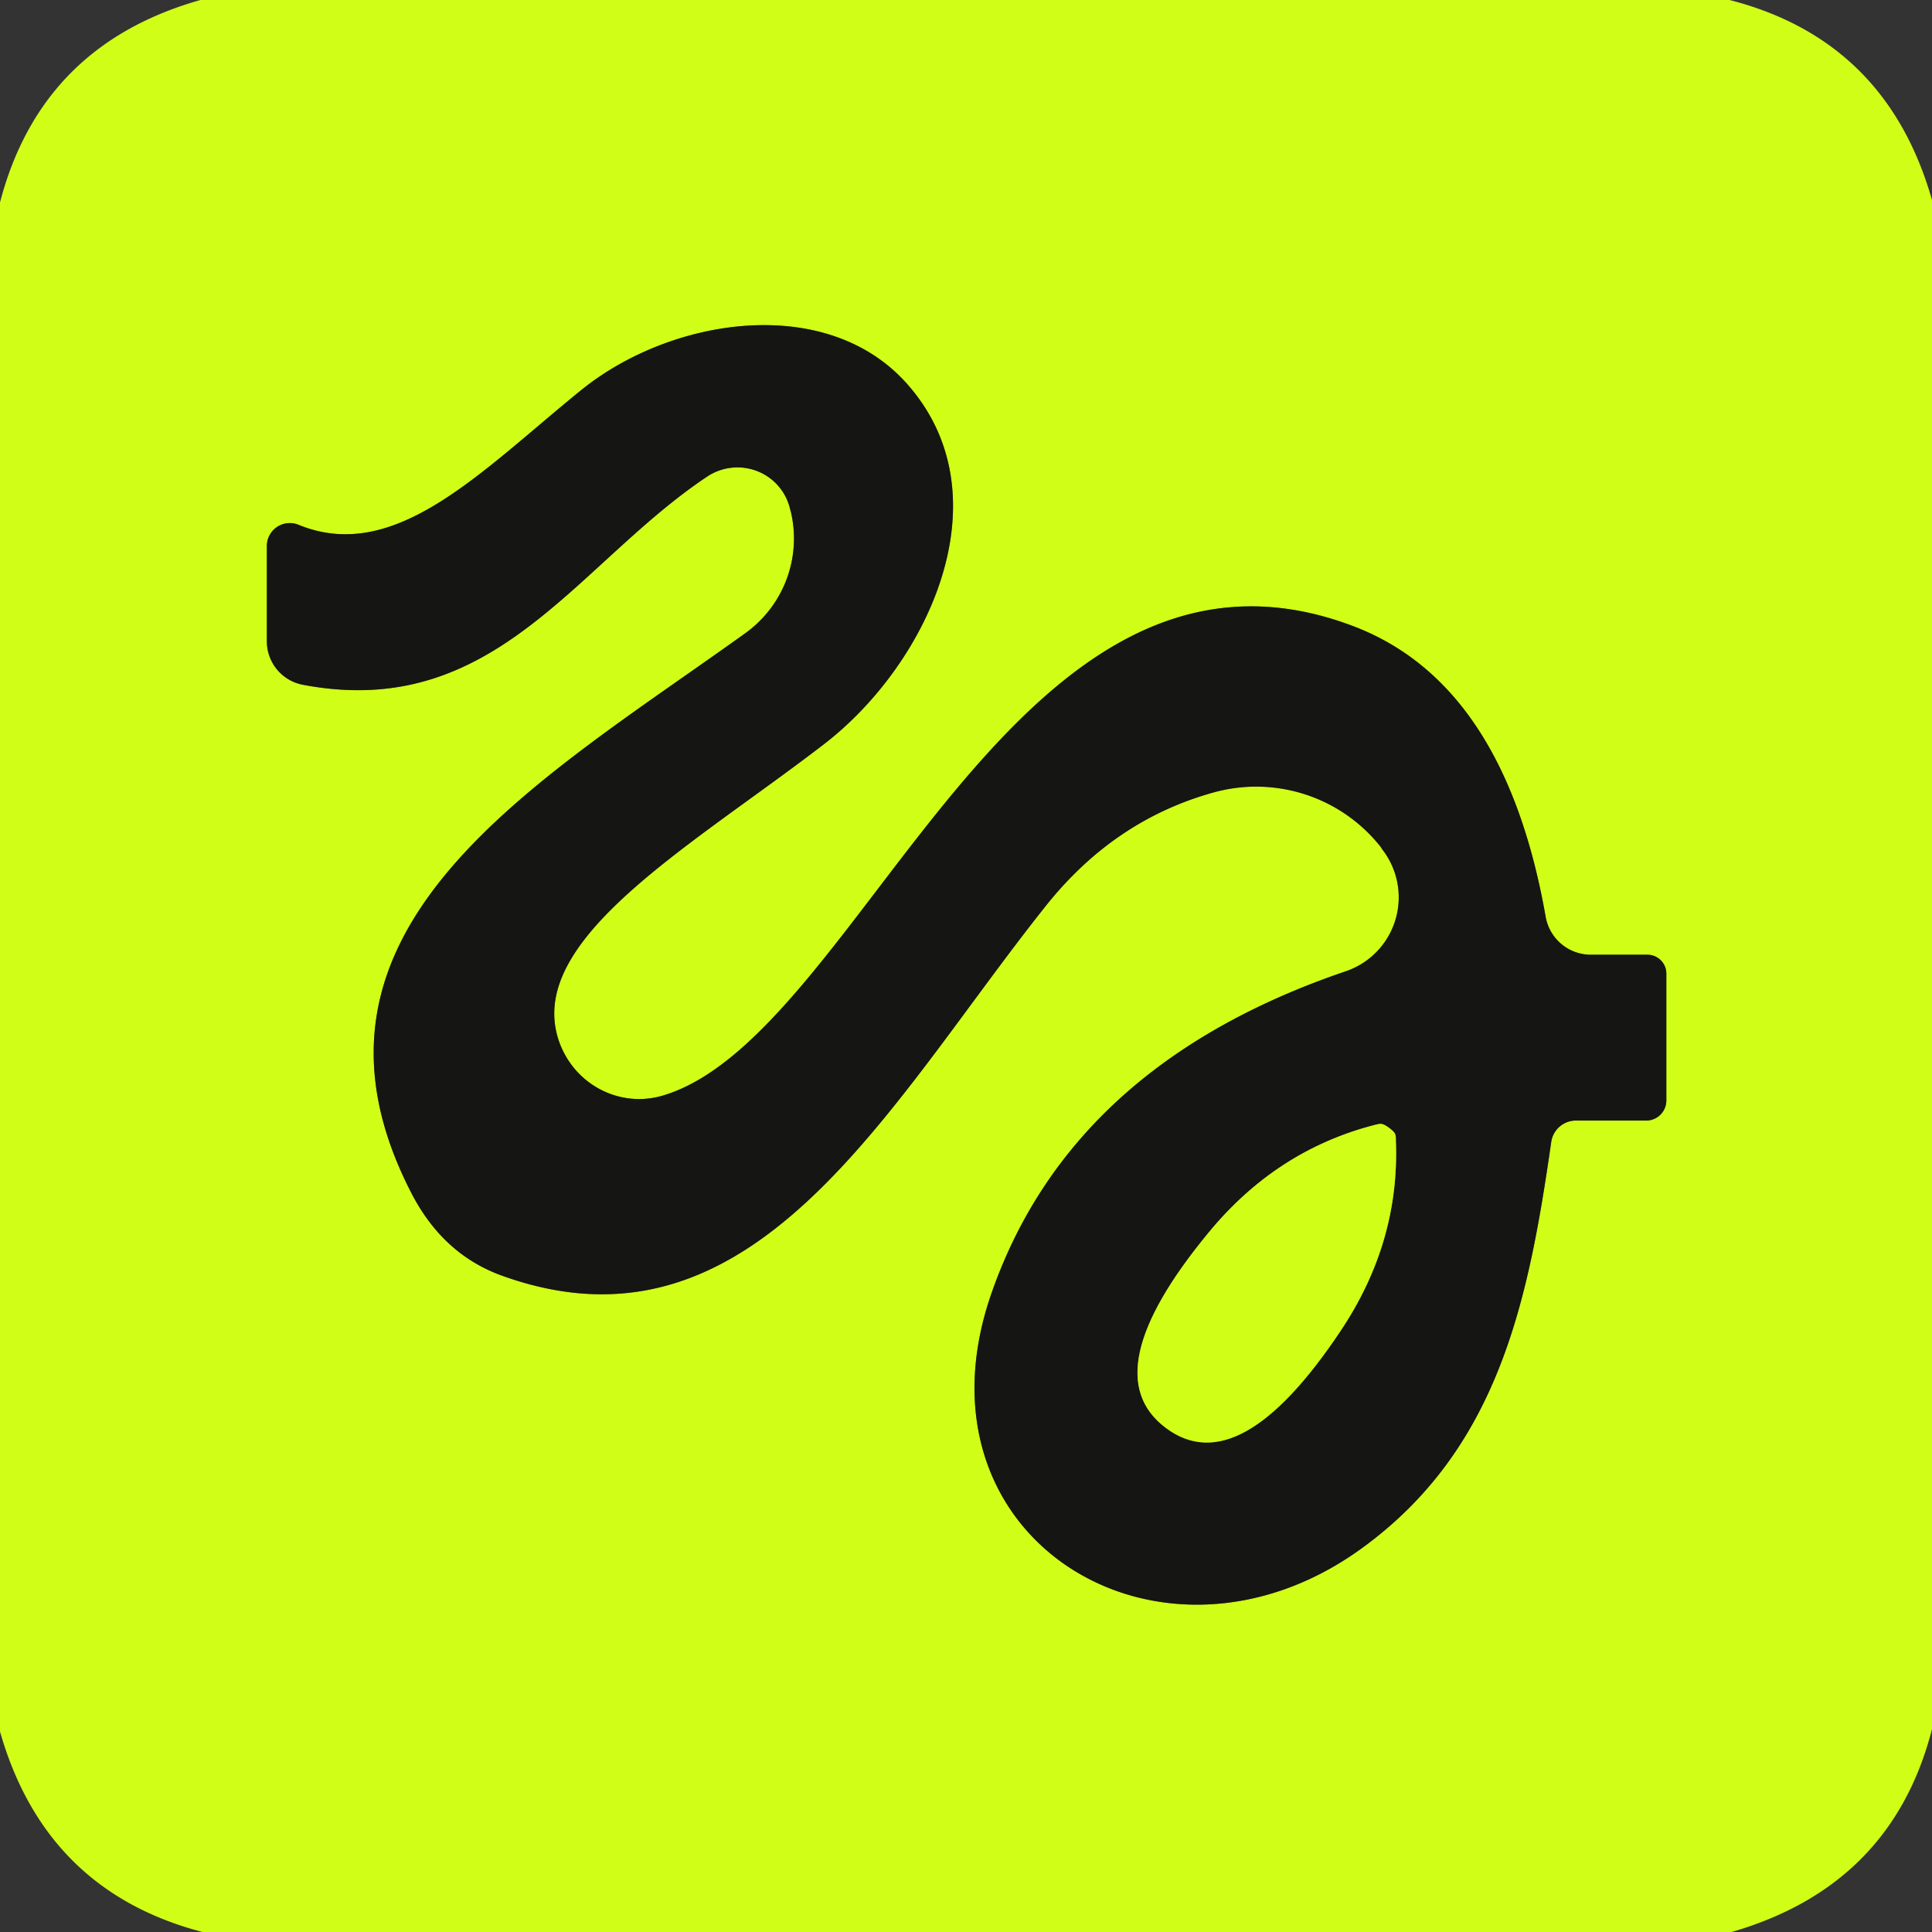
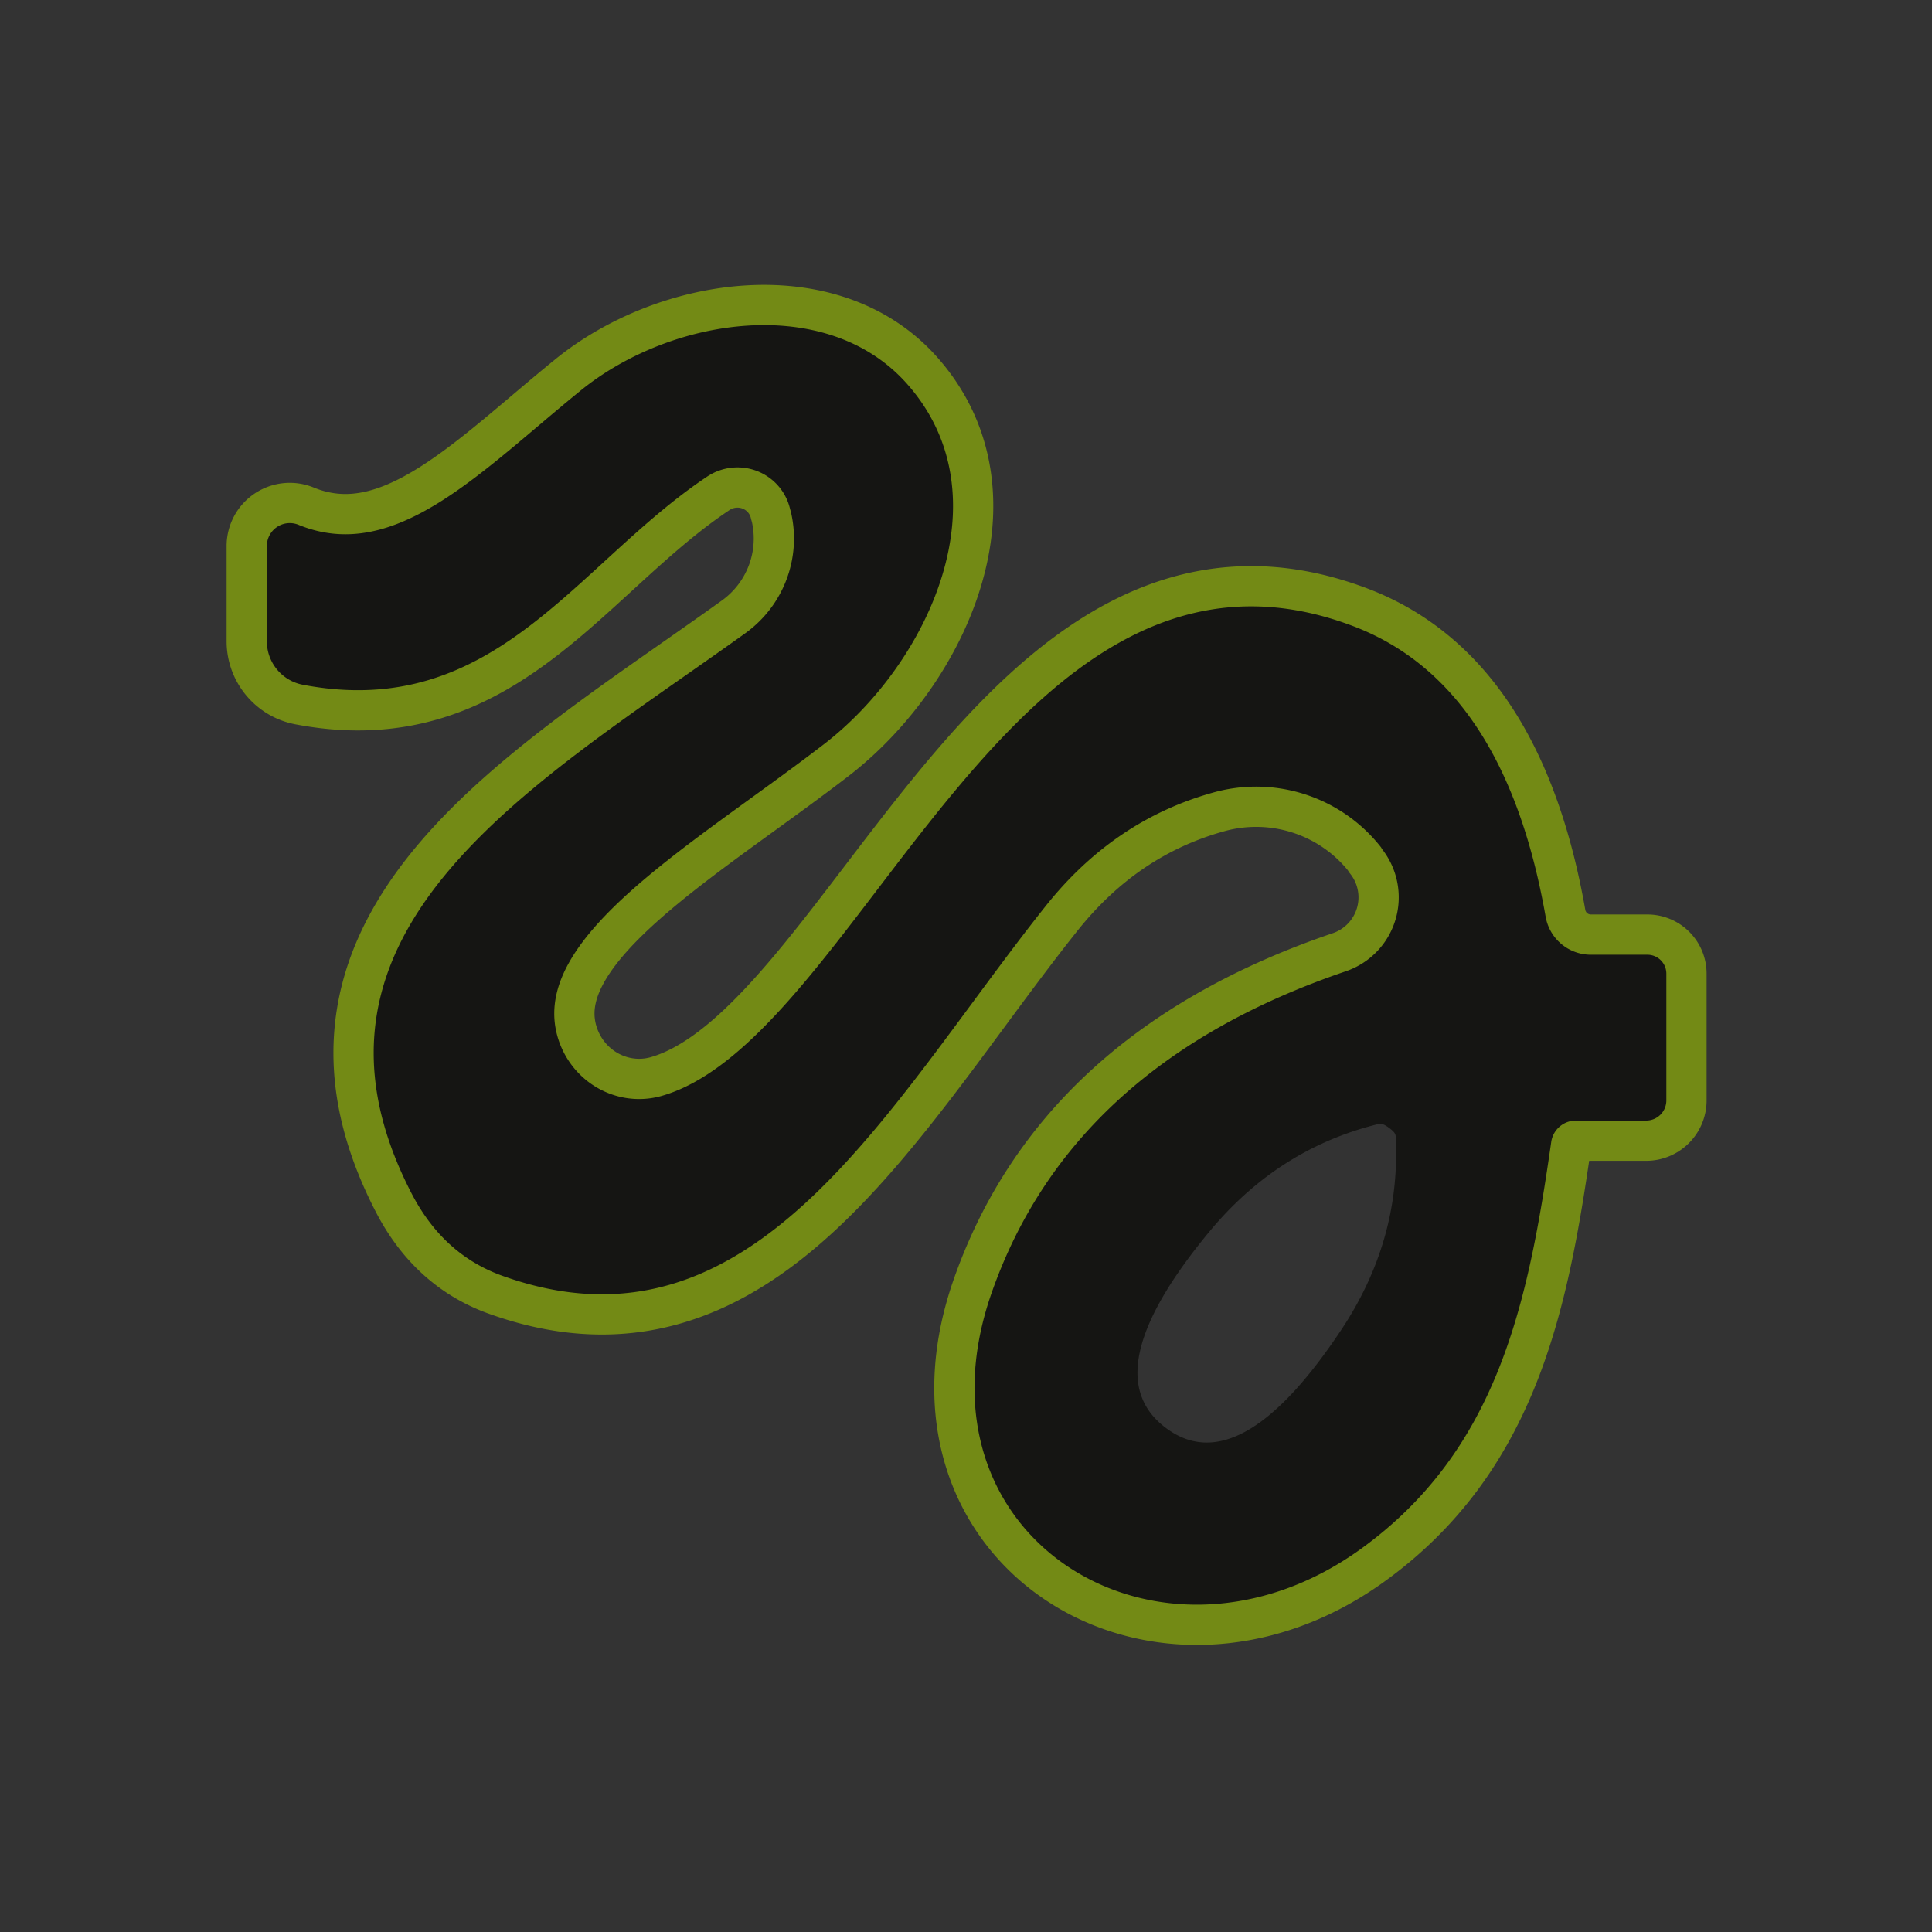
<svg xmlns="http://www.w3.org/2000/svg" version="1.1" viewBox="0.00 0.00 48.00 48.00">
  <rect x="0.00" y="0.00" width="48.00" height="48.00" fill="#333333" stroke="none" />
  <g stroke-width="2.00" fill="none" stroke-linecap="butt">
    <path stroke="#738a15" vector-effect="non-scaling-stroke" d="   M 6.63 15.93   A 1.10 1.10 0.0 0 0 7.51 17.01   C 12.30 17.93 14.30 14.02 17.57 11.84   A 1.35 1.34 -23.4 0 1 19.63 12.65   L 19.65 12.72   A 2.90 2.89 -24.5 0 1 18.52 15.73   C 13.33 19.46 6.85 23.07 10.21 29.62   Q 11.00 31.17 12.49 31.70   C 18.75 33.94 22.04 27.46 25.98 22.51   Q 27.69 20.36 30.18 19.68   A 3.95 3.94 -26.6 0 1 34.31 21.05   L 34.34 21.10   A 1.94 1.94 0.0 0 1 33.44 24.13   Q 26.61 26.45 24.63 32.14   C 22.52 38.22 28.82 42.07 33.80 38.49   C 37.23 36.02 37.97 32.34 38.54 28.37   A 0.62 0.62 0.0 0 1 39.15 27.84   L 40.90 27.84   A 0.50 0.50 0.0 0 0 41.40 27.34   L 41.40 24.19   A 0.47 0.47 0.0 0 0 40.93 23.72   L 39.52 23.72   A 1.14 1.14 0.0 0 1 38.40 22.77   Q 37.38 16.99 33.63 15.56   C 25.16 12.34 21.40 25.82 16.43 27.23   A 2.13 2.09 75.9 0 1 13.82 25.63   C 13.28 23.21 17.26 20.96 20.47 18.49   C 23.07 16.49 25.02 12.31 22.52 9.52   C 20.52 7.29 16.67 7.88 14.43 9.70   C 11.94 11.72 9.82 14.02 7.42 13.04   A 0.57 0.57 0.0 0 0 6.63 13.57   L 6.63 15.93" />
-     <path stroke="#738a15" vector-effect="non-scaling-stroke" d="   M 28.97 35.48   Q 30.79 36.84 33.31 33.06   Q 34.78 30.86 34.68 28.34   C 34.68 28.18 34.68 28.15 34.51 28.02   C 34.34 27.90 34.31 27.91 34.15 27.95   Q 31.71 28.58 30.03 30.62   Q 27.14 34.12 28.97 35.48" />
  </g>
-   <path fill="#d1fe17" d="   M 42.97 0.00   Q 46.87 1.00 48.00 4.97   L 48.00 42.96   Q 47.00 46.85 43.02 48.00   L 5.03 48.00   Q 1.13 46.98 0.00 43.02   L 0.00 5.03   Q 1.02 1.12 4.98 0.00   L 42.97 0.00   Z   M 6.63 15.93   A 1.10 1.10 0.0 0 0 7.51 17.01   C 12.30 17.93 14.30 14.02 17.57 11.84   A 1.35 1.34 -23.4 0 1 19.63 12.65   L 19.65 12.72   A 2.90 2.89 -24.5 0 1 18.52 15.73   C 13.33 19.46 6.85 23.07 10.21 29.62   Q 11.00 31.17 12.49 31.70   C 18.75 33.94 22.04 27.46 25.98 22.51   Q 27.69 20.36 30.18 19.68   A 3.95 3.94 -26.6 0 1 34.31 21.05   L 34.34 21.10   A 1.94 1.94 0.0 0 1 33.44 24.13   Q 26.61 26.45 24.63 32.14   C 22.52 38.22 28.82 42.07 33.80 38.49   C 37.23 36.02 37.97 32.34 38.54 28.37   A 0.62 0.62 0.0 0 1 39.15 27.84   L 40.90 27.84   A 0.50 0.50 0.0 0 0 41.40 27.34   L 41.40 24.19   A 0.47 0.47 0.0 0 0 40.93 23.72   L 39.52 23.72   A 1.14 1.14 0.0 0 1 38.40 22.77   Q 37.38 16.99 33.63 15.56   C 25.16 12.34 21.40 25.82 16.43 27.23   A 2.13 2.09 75.9 0 1 13.82 25.63   C 13.28 23.21 17.26 20.96 20.47 18.49   C 23.07 16.49 25.02 12.31 22.52 9.52   C 20.52 7.29 16.67 7.88 14.43 9.70   C 11.94 11.72 9.82 14.02 7.42 13.04   A 0.57 0.57 0.0 0 0 6.63 13.57   L 6.63 15.93   Z" />
  <path fill="#151513" d="   M 6.63 15.93   L 6.63 13.57   A 0.57 0.57 0.0 0 1 7.42 13.04   C 9.82 14.02 11.94 11.72 14.43 9.70   C 16.67 7.88 20.52 7.29 22.52 9.52   C 25.02 12.31 23.07 16.49 20.47 18.49   C 17.26 20.96 13.28 23.21 13.82 25.63   A 2.13 2.09 75.9 0 0 16.43 27.23   C 21.40 25.82 25.16 12.34 33.63 15.56   Q 37.38 16.99 38.40 22.77   A 1.14 1.14 0.0 0 0 39.52 23.72   L 40.93 23.72   A 0.47 0.47 0.0 0 1 41.40 24.19   L 41.40 27.34   A 0.50 0.50 0.0 0 1 40.90 27.84   L 39.15 27.84   A 0.62 0.62 0.0 0 0 38.54 28.37   C 37.97 32.34 37.23 36.02 33.80 38.49   C 28.82 42.07 22.52 38.22 24.63 32.14   Q 26.61 26.45 33.44 24.13   A 1.94 1.94 0.0 0 0 34.34 21.10   L 34.31 21.05   A 3.95 3.94 -26.6 0 0 30.18 19.68   Q 27.69 20.36 25.98 22.51   C 22.04 27.46 18.75 33.94 12.49 31.70   Q 11.00 31.17 10.21 29.62   C 6.85 23.07 13.33 19.46 18.52 15.73   A 2.90 2.89 -24.5 0 0 19.65 12.72   L 19.63 12.65   A 1.35 1.34 -23.4 0 0 17.57 11.84   C 14.30 14.02 12.30 17.93 7.51 17.01   A 1.10 1.10 0.0 0 1 6.63 15.93   Z   M 28.97 35.48   Q 30.79 36.84 33.31 33.06   Q 34.78 30.86 34.68 28.34   C 34.68 28.18 34.68 28.15 34.51 28.02   C 34.34 27.90 34.31 27.91 34.15 27.95   Q 31.71 28.58 30.03 30.62   Q 27.14 34.12 28.97 35.48   Z" />
-   <path fill="#d1fe17" d="   M 34.51 28.02   C 34.68 28.15 34.68 28.18 34.68 28.34   Q 34.78 30.86 33.31 33.06   Q 30.79 36.84 28.97 35.48   Q 27.14 34.12 30.03 30.62   Q 31.71 28.58 34.15 27.95   C 34.31 27.91 34.34 27.90 34.51 28.02   Z" />
</svg>